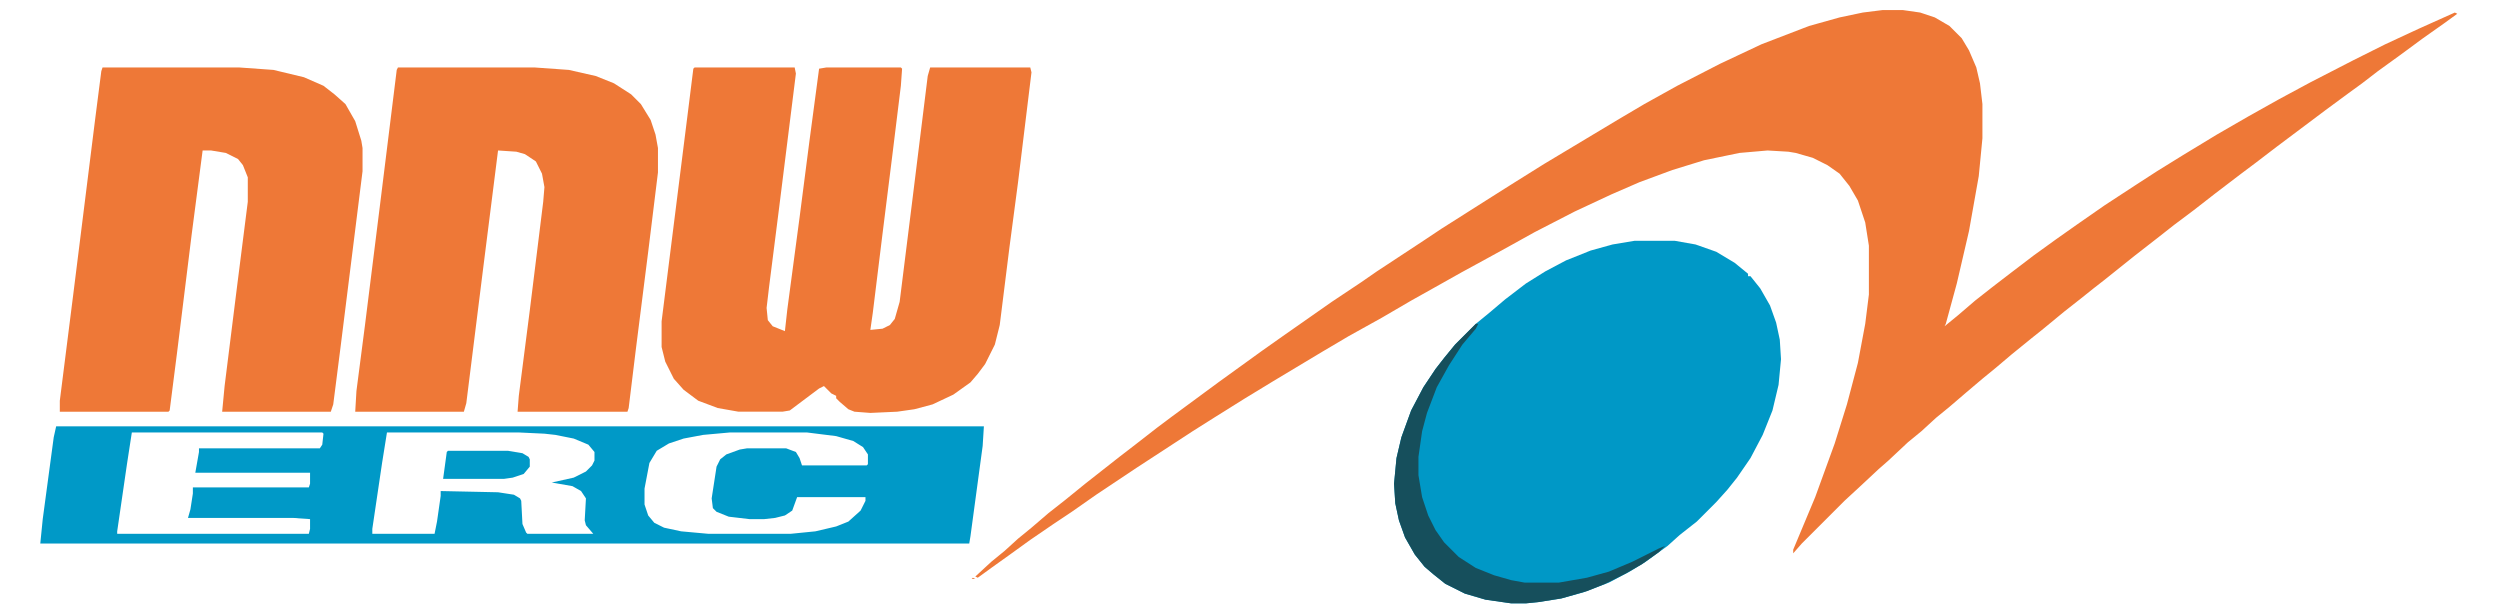
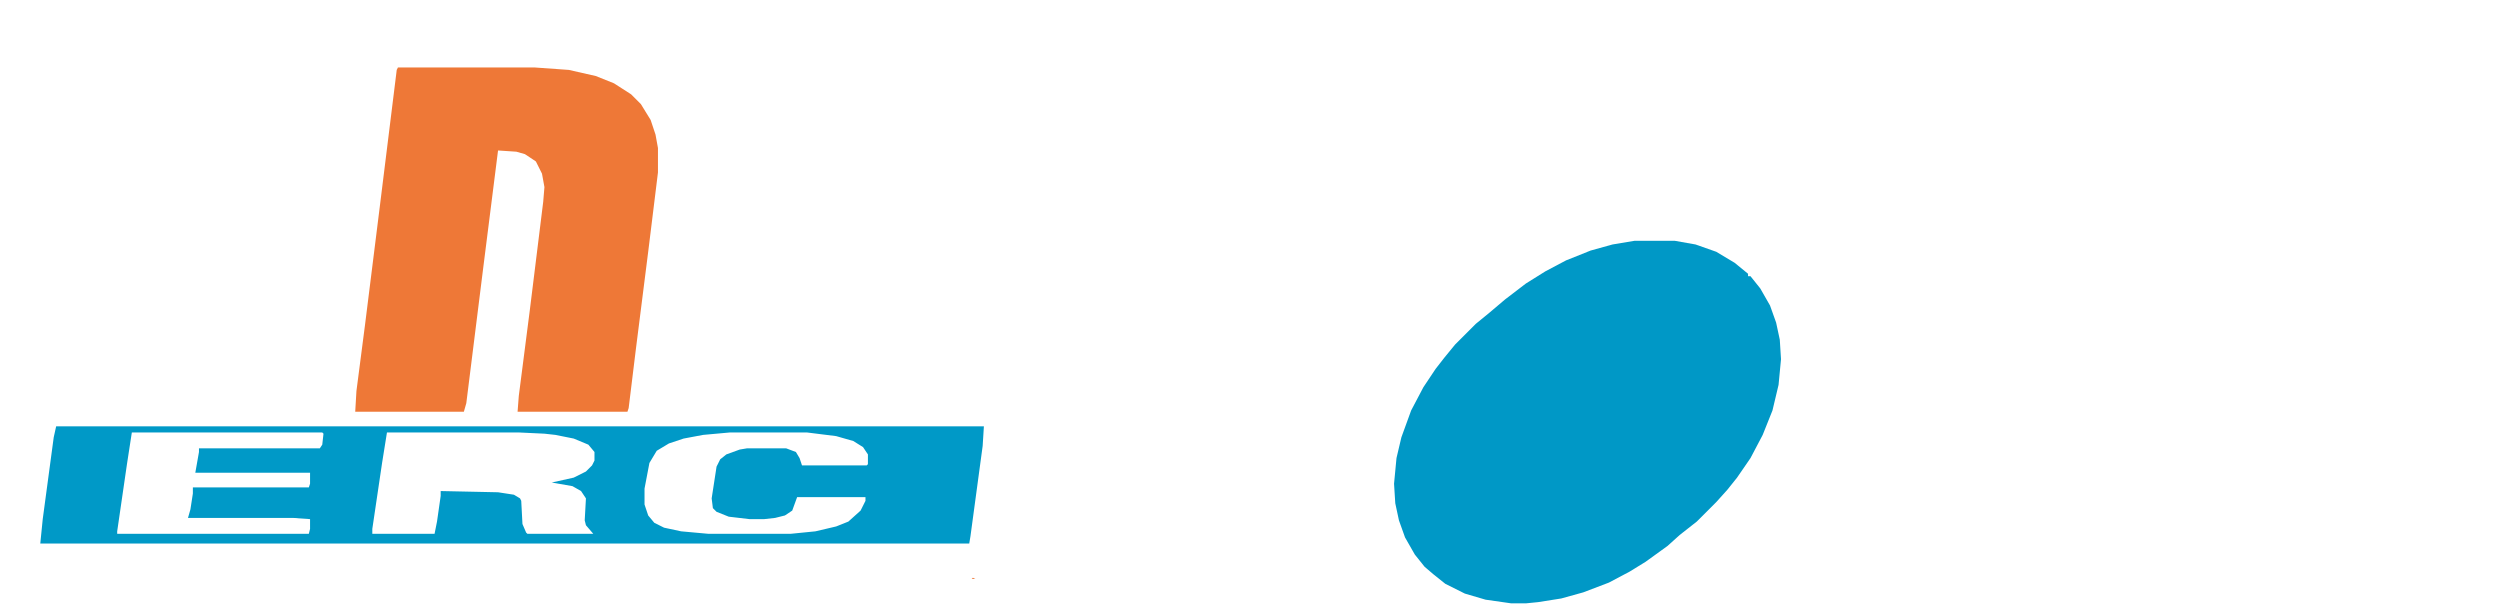
<svg xmlns="http://www.w3.org/2000/svg" version="1.1" viewBox="0 0 2048 502" width="758" height="186">
-   <path transform="translate(1542,8)" d="m0 0h17l14 2 12 4 12 7 10 10 6 10 6 14 3 13 2 17v28l-3 31-8 45-10 43-9 33-1 2 11-9 14-12 14-11 13-10 21-16 18-13 17-12 23-16 26-17 17-11 21-13 28-17 26-15 25-14 26-14 35-18 26-13 28-13 29-13 2 1-11 8-17 12-19 14-18 13-13 10-11 8-19 14-40 30-17 13-12 9-21 16-18 14-16 12-14 11-18 14-25 20-9 7-10 8-14 11-17 14-10 8-16 13-13 11-11 9-13 11-14 12-11 9-12 11-11 9-16 15-8 7-15 14-13 12-35 35-7 8v-3l18-43 16-44 10-32 9-34 6-32 3-24v-40l-3-19-6-18-7-12-8-10-10-7-12-6-14-4-6-1-17-1-23 2-29 6-26 8-27 10-23 10-30 14-33 17-18 10-20 11-22 12-16 9-25 14-24 14-27 15-22 13-40 24-23 14-24 15-19 12-46 30-33 22-20 14-15 10-19 13-18 13-14 10-11 8-2-1 13-12 11-9 11-10 11-9 14-12 14-11 16-13 28-22 13-10 18-14 12-9 38-28 36-26 17-12 40-28 24-16 13-9 38-25 15-10 41-26 19-12 24-15 60-36 22-13 27-15 35-18 34-16 39-15 25-7 19-4z" fill="#EE7837" />
  <path transform="translate(1339,197)" d="m0 0h33l17 3 17 6 15 9 11 9v2h2l8 10 8 14 5 14 3 14 1 16-2 21-5 21-8 20-10 19-11 16-8 10-9 10-16 16-14 11-10 9-18 13-13 8-17 9-21 8-18 5-19 3-10 1h-12l-21-3-17-5-16-8-10-8-7-6-8-10-8-14-5-14-3-14-1-16 2-21 4-17 8-22 10-19 10-15 7-9 9-11 17-17 11-9 13-11 17-13 16-10 17-9 20-8 18-5z" fill="#0098C6" />
-   <path transform="translate(569,55)" d="m0 0h82l1 5-14 112-8 63-2 17 1 10 4 5 10 4 2-18 10-75 8-62 8-60 6-1h61l1 1-1 14-7 57-8 64-8 65-2 14 10-1 6-3 4-5 4-14 10-80 13-105 2-7h82l1 4-11 90-7 53-8 64-4 16-8 16-6 8-6 7-14 10-17 8-15 4-14 2-22 1-13-1-5-2-7-6-3-3v-2l-4-2-6-6-4 2-24 18-6 1h-36l-17-3-16-6-12-9-8-9-7-14-3-12v-21l21-167 5-40z" fill="#EE7837" />
  <path transform="translate(326,55)" d="m0 0h112l28 2 22 5 15 6 14 9 8 8 8 13 4 12 2 11v20l-8 65-10 79-6 49-1 3h-90l1-13 9-70 11-89 1-12-2-11-5-10-9-6-7-2-15-1-12 95-14 112-2 7h-89l1-17 7-54 12-96 14-113z" fill="#EE7837" />
-   <path transform="translate(84,55)" d="m0 0h112l28 2 25 6 16 7 9 7 9 8 8 14 5 16 1 6v19l-18 144-6 47-2 6h-89l2-21 10-80 9-71v-20l-4-10-4-5-10-5-12-2h-7l-9 69-12 97-6 47-1 1h-89v-9l11-87 18-144 5-39z" fill="#EE7837" />
  <path transform="translate(46,349)" d="m0 0h760l-1 16-10 74-1 6h-761l2-20 9-67zm62 5-4 26-8 55v2h157l1-4v-8l-14-1h-86l2-7 2-13v-5h95l1-3v-9h-94l3-17v-3h99l2-3 1-9-1-1zm209 0-4 25-8 54v4h51l2-10 3-21v-4l47 1 13 2 5 3 1 2 1 19 3 7 1 1h54l-6-7-1-4 1-18-4-6-7-4-17-3 18-4 10-5 5-5 2-4v-7l-5-6-12-5-15-3-9-1-21-1zm281 0-22 2-16 3-12 4-10 6-6 10-4 21v13l3 9 5 6 8 4 14 3 22 2h68l20-2 17-4 10-4 10-9 4-8v-3h-56l-4 11-6 4-8 2-9 1h-12l-17-2-10-4-3-3-1-8 4-26 3-6 5-4 11-4 6-1h32l8 3 3 5 2 6h53l1-1v-8l-4-6-8-5-14-4-24-3z" fill="#0099C7" />
-   <path transform="translate(1209,265)" d="m0 0h2l-2 4-11 13-11 17-10 18-8 21-4 15-3 21v15l3 18 5 15 6 12 7 10 12 12 14 9 15 6 14 4 11 2h28l23-4 18-5 19-8 22-11 5-2-5 5-14 10-14 8-16 8-15 6-21 6-19 3-10 1h-12l-21-3-17-5-16-8-10-8-7-6-8-10-8-14-5-14-3-14-1-16 2-21 4-17 8-22 10-19 10-15 7-9 9-11z" fill="#164F5C" />
-   <path transform="translate(367,369)" d="m0 0h49l12 2 5 3 1 2v6l-5 6-9 3-7 1h-50l3-22z" fill="#0099C7" />
  <path transform="translate(797,473)" d="m0 0 2 1h-3z" fill="#EE7837" />
  <path transform="translate(795,475)" d="m0 0" fill="#EE7837" />
</svg>